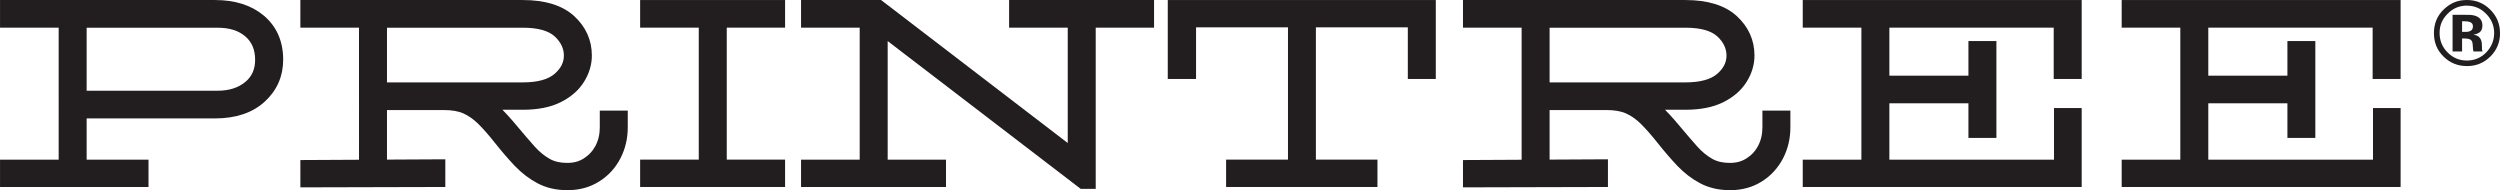
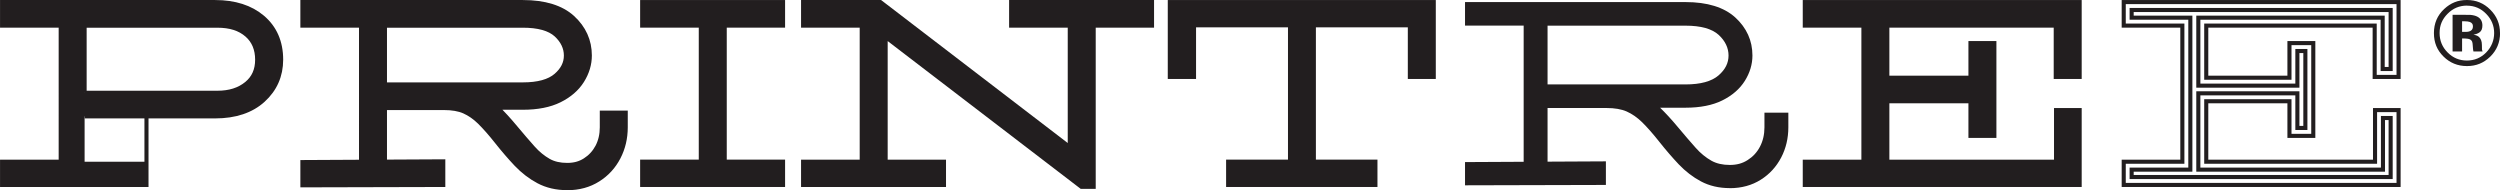
<svg xmlns="http://www.w3.org/2000/svg" id="_레이어_2" viewBox="0 0 410.13 31.2">
  <defs>
    <style>.cls-1{fill:#221e1f;}.cls-2{fill:none;stroke:#221e1f;stroke-width:.67px;}</style>
  </defs>
  <g id="Layer_1">
    <path class="cls-1" d="M35.66,2.9H12.58v13.62h23.09c2.28,0,4.15-.6,5.63-1.81,1.47-1.21,2.21-2.85,2.21-4.92s-.71-3.78-2.13-5.02c-1.42-1.25-3.32-1.87-5.71-1.87M22.72,29.04H1.64v-1.21h9.62V2.9H1.64v-1.26h33.65c2.91,0,5.22.73,6.94,2.18,1.72,1.46,2.58,3.44,2.58,5.97,0,2.28-.84,4.18-2.52,5.71-1.68,1.52-4.01,2.29-6.99,2.29H12.58v10.04h10.15v1.21Z" />
    <path class="cls-2" d="M35.66,2.9H12.58v13.62h23.09c2.28,0,4.15-.6,5.63-1.81,1.47-1.21,2.21-2.85,2.21-4.92s-.71-3.78-2.13-5.02c-1.42-1.25-3.32-1.87-5.71-1.87ZM22.72,29.04H1.64v-1.21h9.62V2.9H1.64v-1.26h33.65c2.91,0,5.22.73,6.94,2.18,1.72,1.46,2.58,3.44,2.58,5.97,0,2.28-.84,4.18-2.52,5.71-1.68,1.52-4.01,2.29-6.99,2.29H12.58v10.04h10.15v1.21Z" />
    <path class="cls-1" d="M85.77,2.9h-23.93v12.25h23.93c2.81,0,4.9-.6,6.29-1.81,1.38-1.21,2.08-2.62,2.08-4.23s-.68-3.09-2.03-4.34c-1.35-1.25-3.46-1.87-6.34-1.87M71.42,29.04l-20.51.05v-1.21l9.62-.05V2.9h-9.62v-1.26h34.86c3.26,0,5.69.73,7.28,2.18,1.59,1.46,2.39,3.22,2.39,5.28,0,1.19-.35,2.35-1.05,3.47-.7,1.12-1.76,2.03-3.18,2.73-1.42.7-3.24,1.05-5.44,1.05h-8.62c1.16.38,2.21,1.01,3.16,1.87.94.86,2.03,2.02,3.26,3.5,1.05,1.26,2.03,2.39,2.92,3.39.89,1,1.86,1.79,2.89,2.37,1.03.58,2.25.87,3.65.87s2.58-.33,3.63-1c1.05-.66,1.88-1.56,2.47-2.68.59-1.12.89-2.38.89-3.78v-1.11h1.32v1.11c0,1.58-.34,3.02-1.03,4.34-.68,1.32-1.65,2.37-2.89,3.16-1.25.79-2.71,1.18-4.39,1.18-1.54,0-2.91-.32-4.1-.95-1.19-.63-2.3-1.48-3.31-2.55-1.02-1.07-2.05-2.27-3.1-3.6-1.05-1.33-2.04-2.44-2.95-3.34-.91-.89-1.88-1.57-2.92-2.03-1.03-.45-2.31-.68-3.81-.68h-10.99v11.41l9.57-.05v1.26Z" />
    <path class="cls-2" d="M85.77,2.9h-23.93v12.25h23.93c2.81,0,4.9-.6,6.29-1.81,1.38-1.21,2.08-2.62,2.08-4.23s-.68-3.09-2.03-4.34c-1.35-1.25-3.46-1.87-6.34-1.87ZM71.42,29.04l-20.51.05v-1.21l9.62-.05V2.9h-9.62v-1.26h34.86c3.26,0,5.69.73,7.28,2.18,1.59,1.46,2.39,3.22,2.39,5.28,0,1.19-.35,2.35-1.05,3.47-.7,1.12-1.76,2.03-3.18,2.73-1.42.7-3.24,1.05-5.44,1.05h-8.62c1.16.38,2.21,1.01,3.16,1.87.94.86,2.03,2.02,3.26,3.5,1.05,1.26,2.03,2.39,2.92,3.39.89,1,1.86,1.79,2.89,2.37,1.03.58,2.25.87,3.65.87s2.58-.33,3.63-1c1.05-.66,1.88-1.56,2.47-2.68.59-1.12.89-2.38.89-3.78v-1.11h1.32v1.11c0,1.58-.34,3.02-1.03,4.34-.68,1.32-1.65,2.37-2.89,3.16-1.25.79-2.71,1.18-4.39,1.18-1.54,0-2.91-.32-4.1-.95-1.19-.63-2.3-1.48-3.31-2.55-1.02-1.07-2.05-2.27-3.1-3.6-1.05-1.33-2.04-2.44-2.95-3.34-.91-.89-1.88-1.57-2.92-2.03-1.03-.45-2.31-.68-3.81-.68h-10.99v11.41l9.57-.05v1.26Z" />
    <polygon class="cls-1" points="127.16 29.04 106.65 29.04 106.65 27.83 116.27 27.83 116.27 2.9 106.65 2.9 106.65 1.64 127.16 1.64 127.16 2.9 117.59 2.9 117.59 27.83 127.16 27.83 127.16 29.04" />
    <polygon class="cls-2" points="127.16 29.04 106.65 29.04 106.65 27.83 116.27 27.83 116.27 2.9 106.65 2.9 106.65 1.64 127.16 1.64 127.16 2.9 117.59 2.9 117.59 27.83 127.16 27.83 127.16 29.04" />
-     <polygon class="cls-1" points="153.56 29.04 133.05 29.04 133.05 27.83 142.67 27.83 142.67 2.9 133.05 2.9 133.05 1.64 143.99 1.64 176.8 26.78 176.8 2.9 167.18 2.9 167.18 1.64 187.69 1.64 187.69 2.9 178.12 2.9 178.12 29.35 177.85 29.35 143.99 3.43 143.99 27.83 153.56 27.83 153.56 29.04" />
    <polygon class="cls-2" points="153.56 29.04 133.05 29.04 133.05 27.83 142.67 27.83 142.67 2.9 133.05 2.9 133.05 1.64 143.99 1.64 176.8 26.78 176.8 2.9 167.18 2.9 167.18 1.64 187.69 1.64 187.69 2.9 178.12 2.9 178.12 29.35 177.85 29.35 143.99 3.43 143.99 27.83 153.56 27.83 153.56 29.04" />
    <polygon class="cls-1" points="194.57 11.31 193.21 11.31 193.21 1.64 233.91 1.64 233.91 11.31 232.59 11.31 232.59 2.85 214.24 2.85 214.24 27.83 224.34 27.83 224.34 29.04 202.78 29.04 202.78 27.83 212.93 27.83 212.93 2.85 194.57 2.85 194.57 11.31" />
    <polygon class="cls-2" points="194.57 11.31 193.21 11.31 193.21 1.64 233.91 1.64 233.91 11.31 232.59 11.31 232.59 2.85 214.24 2.85 214.24 27.83 224.34 27.83 224.34 29.04 202.78 29.04 202.78 27.83 212.93 27.83 212.93 2.85 194.57 2.85 194.57 11.31" />
    <path class="cls-1" d="M276.5,2.9h-23.93v12.25h23.93c2.81,0,4.9-.6,6.29-1.81,1.38-1.21,2.08-2.62,2.08-4.23s-.68-3.09-2.03-4.34c-1.35-1.25-3.46-1.87-6.34-1.87M262.15,29.04l-20.51.05v-1.21l9.62-.05V2.9h-9.62v-1.26h34.86c3.26,0,5.69.73,7.28,2.18,1.6,1.46,2.39,3.22,2.39,5.28,0,1.19-.35,2.35-1.05,3.47-.7,1.12-1.76,2.03-3.18,2.73-1.42.7-3.24,1.05-5.44,1.05h-8.62c1.16.38,2.21,1.01,3.16,1.87.95.86,2.03,2.02,3.26,3.5,1.05,1.26,2.03,2.39,2.92,3.39.9,1,1.86,1.79,2.89,2.37,1.03.58,2.25.87,3.65.87s2.58-.33,3.63-1c1.05-.66,1.87-1.56,2.47-2.68.59-1.12.89-2.38.89-3.78v-1.11h1.32v1.11c0,1.58-.34,3.02-1.03,4.34-.68,1.32-1.65,2.37-2.89,3.16-1.25.79-2.71,1.18-4.39,1.18-1.54,0-2.91-.32-4.1-.95-1.19-.63-2.3-1.48-3.31-2.55-1.02-1.07-2.05-2.27-3.1-3.6-1.05-1.33-2.03-2.44-2.94-3.34-.91-.89-1.89-1.57-2.92-2.03-1.03-.45-2.31-.68-3.81-.68h-10.99v11.41l9.57-.05v1.26Z" />
    <path class="cls-2" d="M276.5,2.9h-23.93v12.25h23.93c2.81,0,4.9-.6,6.29-1.81,1.38-1.21,2.08-2.62,2.08-4.23s-.68-3.09-2.03-4.34c-1.35-1.25-3.46-1.87-6.34-1.87ZM262.15,29.04l-20.51.05v-1.21l9.62-.05V2.9h-9.62v-1.26h34.86c3.26,0,5.69.73,7.28,2.18,1.6,1.46,2.39,3.22,2.39,5.28,0,1.19-.35,2.35-1.05,3.47-.7,1.12-1.76,2.03-3.18,2.73-1.42.7-3.24,1.05-5.44,1.05h-8.62c1.16.38,2.21,1.01,3.16,1.87.95.86,2.03,2.02,3.26,3.5,1.05,1.26,2.03,2.39,2.92,3.39.9,1,1.86,1.79,2.89,2.37,1.03.58,2.25.87,3.65.87s2.58-.33,3.63-1c1.05-.66,1.87-1.56,2.47-2.68.59-1.12.89-2.38.89-3.78v-1.11h1.32v1.11c0,1.58-.34,3.02-1.03,4.34-.68,1.32-1.65,2.37-2.89,3.16-1.25.79-2.71,1.18-4.39,1.18-1.54,0-2.91-.32-4.1-.95-1.19-.63-2.3-1.48-3.31-2.55-1.02-1.07-2.05-2.27-3.1-3.6-1.05-1.33-2.03-2.44-2.94-3.34-.91-.89-1.89-1.57-2.92-2.03-1.03-.45-2.31-.68-3.81-.68h-10.99v11.41l9.57-.05v1.26Z" />
    <polygon class="cls-1" points="325.88 20.99 324.57 20.99 324.57 15.31 308.32 15.31 308.32 27.83 338.61 27.83 338.61 19.36 339.87 19.36 339.87 29.04 297.38 29.04 297.38 27.83 307 27.83 307 2.9 297.38 2.9 297.38 1.64 339.87 1.64 339.87 11.32 338.55 11.32 338.55 2.9 308.32 2.9 308.32 14.05 324.57 14.05 324.57 8.37 325.88 8.37 325.88 20.99" />
    <polygon class="cls-2" points="325.88 20.99 324.57 20.99 324.57 15.31 308.32 15.31 308.32 27.83 338.61 27.83 338.61 19.36 339.87 19.36 339.87 29.04 297.38 29.04 297.38 27.83 307 27.83 307 2.9 297.38 2.9 297.38 1.64 339.87 1.64 339.87 11.32 338.55 11.32 338.55 2.9 308.32 2.9 308.32 14.05 324.57 14.05 324.57 8.37 325.88 8.37 325.88 20.99" />
-     <polygon class="cls-1" points="378.2 20.99 376.89 20.99 376.89 15.31 360.64 15.31 360.64 27.83 390.93 27.83 390.93 19.36 392.19 19.36 392.19 29.04 349.7 29.04 349.7 27.83 359.33 27.83 359.33 2.9 349.7 2.9 349.7 1.64 392.19 1.64 392.19 11.32 390.88 11.32 390.88 2.9 360.64 2.9 360.64 14.05 376.89 14.05 376.89 8.37 378.2 8.37 378.2 20.99" />
    <polygon class="cls-2" points="378.2 20.99 376.89 20.99 376.89 15.31 360.64 15.31 360.64 27.83 390.93 27.83 390.93 19.36 392.19 19.36 392.19 29.04 349.7 29.04 349.7 27.83 359.33 27.83 359.33 2.9 349.7 2.9 349.7 1.64 392.19 1.64 392.19 11.32 390.88 11.32 390.88 2.9 360.64 2.9 360.64 14.05 376.89 14.05 376.89 8.37 378.2 8.37 378.2 20.99" />
    <path class="cls-1" d="M13.88,15.22h21.78c1.98,0,3.56-.5,4.8-1.52,1.16-.96,1.73-2.24,1.73-3.91s-.55-3.05-1.69-4.04c-1.19-1.04-2.77-1.54-4.85-1.54H13.88v11.02ZM24.03,30.34H.34v-3.81h9.62V4.2H.34V.34h34.96c3.21,0,5.83.84,7.78,2.49,2.02,1.71,3.04,4.05,3.04,6.96,0,2.65-.99,4.89-2.95,6.67-1.92,1.74-4.57,2.63-7.87,2.63H13.88v7.44h10.15v3.81Z" />
-     <path class="cls-2" d="M13.88,15.22h21.78c1.98,0,3.56-.5,4.8-1.52,1.16-.96,1.73-2.24,1.73-3.91s-.55-3.05-1.69-4.04c-1.19-1.04-2.77-1.54-4.85-1.54H13.88v11.02ZM24.03,30.34H.34v-3.81h9.62V4.2H.34V.34h34.96c3.21,0,5.83.84,7.78,2.49,2.02,1.71,3.04,4.05,3.04,6.96,0,2.65-.99,4.89-2.95,6.67-1.92,1.74-4.57,2.63-7.87,2.63H13.88v7.44h10.15v3.81Z" />
+     <path class="cls-2" d="M13.88,15.22h21.78c1.98,0,3.56-.5,4.8-1.52,1.16-.96,1.73-2.24,1.73-3.91s-.55-3.05-1.69-4.04c-1.19-1.04-2.77-1.54-4.85-1.54H13.88v11.02ZM24.03,30.34H.34v-3.81h9.62V4.2H.34V.34h34.96c3.21,0,5.83.84,7.78,2.49,2.02,1.71,3.04,4.05,3.04,6.96,0,2.65-.99,4.89-2.95,6.67-1.92,1.74-4.57,2.63-7.87,2.63H13.88h10.15v3.81Z" />
    <path class="cls-1" d="M63.15,13.85h22.63c2.47,0,4.29-.5,5.43-1.49,1.1-.96,1.63-2.02,1.63-3.25s-.53-2.38-1.61-3.38c-1.1-1.01-2.93-1.52-5.45-1.52h-22.63v9.65ZM93.03,30.86c-1.75,0-3.34-.37-4.71-1.1-1.31-.69-2.54-1.64-3.65-2.8-1.04-1.1-2.11-2.34-3.18-3.69-1.01-1.28-1.96-2.36-2.83-3.22-.8-.78-1.65-1.37-2.53-1.76-.86-.38-1.97-.57-3.29-.57h-9.69v8.8l9.57-.05v3.87l-23.11.06v-3.81l9.62-.05V4.2h-9.62V.34h36.17c3.58,0,6.32.85,8.16,2.52,1.87,1.71,2.82,3.81,2.82,6.25,0,1.43-.42,2.84-1.25,4.16-.83,1.32-2.08,2.41-3.71,3.21-1.59.79-3.62,1.19-6.02,1.19h-4.17c.89.85,1.88,1.93,2.96,3.23,1.04,1.25,2.02,2.38,2.89,3.36.79.89,1.66,1.59,2.56,2.1.83.47,1.85.7,3.02.7s2.09-.26,2.93-.8c.86-.55,1.52-1.26,2.02-2.19.49-.93.74-2,.74-3.18v-2.41h3.92v2.41c0,1.78-.39,3.44-1.17,4.94-.79,1.52-1.91,2.75-3.35,3.65-1.45.92-3.16,1.39-5.09,1.39" />
    <path class="cls-2" d="M63.15,13.85h22.63c2.47,0,4.29-.5,5.43-1.49,1.1-.96,1.63-2.02,1.63-3.25s-.53-2.38-1.61-3.38c-1.1-1.01-2.93-1.52-5.45-1.52h-22.63v9.65ZM93.03,30.86c-1.75,0-3.34-.37-4.71-1.1-1.31-.69-2.54-1.64-3.65-2.8-1.04-1.1-2.11-2.34-3.18-3.69-1.01-1.28-1.96-2.36-2.83-3.22-.8-.78-1.65-1.37-2.53-1.76-.86-.38-1.97-.57-3.29-.57h-9.69v8.8l9.57-.05v3.87l-23.11.06v-3.81l9.62-.05V4.2h-9.62V.34h36.17c3.58,0,6.32.85,8.16,2.52,1.87,1.71,2.82,3.81,2.82,6.25,0,1.43-.42,2.84-1.25,4.16-.83,1.32-2.08,2.41-3.71,3.21-1.59.79-3.62,1.19-6.02,1.19h-4.17c.89.85,1.88,1.93,2.96,3.23,1.04,1.25,2.02,2.38,2.89,3.36.79.89,1.66,1.59,2.56,2.1.83.47,1.85.7,3.02.7s2.09-.26,2.93-.8c.86-.55,1.52-1.26,2.02-2.19.49-.93.74-2,.74-3.18v-2.41h3.92v2.41c0,1.78-.39,3.44-1.17,4.94-.79,1.52-1.91,2.75-3.35,3.65-1.45.92-3.16,1.39-5.09,1.39Z" />
    <polygon class="cls-1" points="128.46 30.34 105.35 30.34 105.35 26.52 114.97 26.52 114.97 4.2 105.35 4.2 105.35 .34 128.46 .34 128.46 4.2 118.89 4.2 118.89 26.52 128.46 26.52 128.46 30.34" />
    <polygon class="cls-2" points="128.46 30.34 105.35 30.34 105.35 26.52 114.97 26.52 114.97 4.2 105.35 4.2 105.35 .34 128.46 .34 128.46 4.2 118.89 4.2 118.89 26.52 128.46 26.52 128.46 30.34" />
    <polygon class="cls-1" points="179.42 30.65 177.41 30.65 145.29 6.06 145.29 26.53 154.86 26.53 154.86 30.34 131.75 30.34 131.75 26.53 141.37 26.53 141.37 4.2 131.75 4.2 131.75 .34 144.43 .34 175.5 24.14 175.5 4.2 165.88 4.2 165.88 .34 188.99 .34 188.99 4.2 179.42 4.2 179.42 30.65" />
    <polygon class="cls-2" points="179.42 30.65 177.41 30.65 145.29 6.06 145.29 26.53 154.86 26.53 154.86 30.34 131.75 30.34 131.75 26.53 141.37 26.53 141.37 4.2 131.75 4.2 131.75 .34 144.43 .34 175.5 24.14 175.5 4.2 165.88 4.2 165.88 .34 188.99 .34 188.99 4.2 179.42 4.2 179.42 30.65" />
    <polygon class="cls-1" points="225.64 30.34 201.48 30.34 201.48 26.52 211.63 26.52 211.63 4.15 195.88 4.15 195.88 12.62 191.91 12.62 191.91 .34 235.21 .34 235.21 12.62 231.29 12.62 231.29 4.15 215.54 4.15 215.54 26.52 225.64 26.52 225.64 30.34" />
    <polygon class="cls-2" points="225.64 30.34 201.48 30.34 201.48 26.52 211.63 26.52 211.63 4.15 195.88 4.15 195.88 12.62 191.91 12.62 191.91 .34 235.21 .34 235.21 12.62 231.29 12.62 231.29 4.15 215.54 4.15 215.54 26.52 225.64 26.52 225.64 30.34" />
    <path class="cls-1" d="M253.88,13.85h22.63c2.47,0,4.29-.5,5.43-1.49,1.1-.96,1.63-2.02,1.63-3.25s-.53-2.38-1.61-3.38c-1.1-1.01-2.93-1.52-5.45-1.52h-22.63v9.65ZM283.76,30.86c-1.75,0-3.34-.37-4.71-1.1-1.31-.69-2.54-1.64-3.65-2.8-1.04-1.1-2.11-2.34-3.18-3.69-1.01-1.28-1.96-2.36-2.83-3.22-.8-.78-1.65-1.37-2.53-1.76-.86-.38-1.97-.57-3.29-.57h-9.69v8.8l9.57-.05v3.87l-23.11.06v-3.81l9.62-.05V4.2h-9.62V.34h36.17c3.58,0,6.32.85,8.16,2.52,1.87,1.71,2.82,3.81,2.82,6.25,0,1.43-.42,2.84-1.25,4.16-.83,1.32-2.08,2.41-3.71,3.21-1.59.79-3.62,1.19-6.02,1.19h-4.17c.88.85,1.88,1.93,2.96,3.23,1.04,1.25,2.02,2.38,2.89,3.36.79.89,1.66,1.59,2.56,2.1.83.47,1.85.7,3.02.7s2.09-.26,2.93-.8c.87-.55,1.53-1.26,2.02-2.19.49-.93.74-2,.74-3.18v-2.41h3.92v2.41c0,1.78-.39,3.44-1.17,4.94-.79,1.51-1.91,2.75-3.35,3.65-1.45.92-3.16,1.39-5.09,1.39" />
-     <path class="cls-2" d="M253.88,13.85h22.63c2.47,0,4.29-.5,5.43-1.49,1.1-.96,1.63-2.02,1.63-3.25s-.53-2.38-1.61-3.38c-1.1-1.01-2.93-1.52-5.45-1.52h-22.63v9.65ZM283.76,30.86c-1.75,0-3.34-.37-4.71-1.1-1.31-.69-2.54-1.64-3.65-2.8-1.04-1.1-2.11-2.34-3.18-3.69-1.01-1.28-1.96-2.36-2.83-3.22-.8-.78-1.65-1.37-2.53-1.76-.86-.38-1.97-.57-3.29-.57h-9.69v8.8l9.57-.05v3.87l-23.11.06v-3.81l9.62-.05V4.2h-9.62V.34h36.17c3.58,0,6.32.85,8.16,2.52,1.87,1.71,2.82,3.81,2.82,6.25,0,1.43-.42,2.84-1.25,4.16-.83,1.32-2.08,2.41-3.71,3.21-1.59.79-3.62,1.19-6.02,1.19h-4.17c.88.85,1.88,1.93,2.96,3.23,1.04,1.25,2.02,2.38,2.89,3.36.79.89,1.66,1.59,2.56,2.1.83.47,1.85.7,3.02.7s2.09-.26,2.93-.8c.87-.55,1.53-1.26,2.02-2.19.49-.93.74-2,.74-3.18v-2.41h3.92v2.41c0,1.78-.39,3.44-1.17,4.94-.79,1.51-1.91,2.75-3.35,3.65-1.45.92-3.16,1.39-5.09,1.39Z" />
    <polygon class="cls-1" points="341.17 30.34 296.08 30.34 296.08 26.53 305.7 26.53 305.7 4.2 296.08 4.2 296.08 .34 341.17 .34 341.17 12.62 337.25 12.62 337.25 4.2 309.62 4.2 309.62 12.75 323.26 12.75 323.26 7.07 327.18 7.07 327.18 22.29 323.26 22.29 323.26 16.61 309.62 16.61 309.62 26.53 337.3 26.53 337.3 18.06 341.17 18.06 341.17 30.34" />
    <polygon class="cls-2" points="341.17 30.34 296.08 30.34 296.08 26.53 305.7 26.53 305.7 4.2 296.08 4.2 296.08 .34 341.17 .34 341.17 12.62 337.25 12.62 337.25 4.2 309.62 4.2 309.62 12.75 323.26 12.75 323.26 7.07 327.18 7.07 327.18 22.29 323.26 22.29 323.26 16.61 309.62 16.61 309.62 26.53 337.3 26.53 337.3 18.06 341.17 18.06 341.17 30.34" />
-     <polygon class="cls-1" points="393.49 30.34 348.4 30.34 348.4 26.53 358.02 26.53 358.02 4.2 348.4 4.2 348.4 .34 393.49 .34 393.49 12.62 389.57 12.62 389.57 4.2 361.94 4.2 361.94 12.75 375.59 12.75 375.59 7.07 379.5 7.07 379.5 22.29 375.59 22.29 375.59 16.61 361.94 16.61 361.94 26.53 389.63 26.53 389.63 18.06 393.49 18.06 393.49 30.34" />
    <polygon class="cls-2" points="393.49 30.34 348.4 30.34 348.4 26.53 358.02 26.53 358.02 4.2 348.4 4.2 348.4 .34 393.49 .34 393.49 12.62 389.57 12.62 389.57 4.2 361.94 4.2 361.94 12.75 375.59 12.75 375.59 7.07 379.5 7.07 379.5 22.29 375.59 22.29 375.59 16.61 361.94 16.61 361.94 26.53 389.63 26.53 389.63 18.06 393.49 18.06 393.49 30.34" />
    <path class="cls-1" d="M403.91,8.44v-2.13h.33l.35.02c.24.02.42.05.54.1.21.08.36.23.44.44.05.13.08.37.1.74.02.36.05.64.1.83h1.5l-.06-.17-.04-.18v-.18s-.01-.54-.01-.54c0-.61-.18-1.06-.53-1.35-.19-.15-.48-.27-.85-.35.41-.04.76-.18,1.04-.4.28-.22.42-.59.42-1.09,0-.66-.27-1.14-.8-1.43-.31-.17-.71-.27-1.18-.31-.08,0-.5-.01-1.24-.01-.74,0-1.3,0-1.67,0v6.01h1.57ZM405.69,4.3c0,.33-.1.57-.31.71-.2.15-.49.22-.86.22h-.61v-1.74h.38c.39,0,.7.04.91.12.32.13.49.36.49.68M410.13,5.42c0-1.5-.53-2.77-1.59-3.83C407.49.53,406.21,0,404.71,0s-2.67.49-3.73,1.47c-1.13,1.05-1.69,2.37-1.69,3.95s.52,2.81,1.57,3.85c1.04,1.04,2.33,1.57,3.85,1.57s2.74-.51,3.8-1.53c1.08-1.05,1.63-2.35,1.63-3.89M404.71.93c1.23,0,2.29.45,3.16,1.35.87.89,1.3,1.94,1.3,3.14s-.44,2.3-1.31,3.19c-.87.88-1.92,1.32-3.16,1.32s-2.29-.44-3.16-1.32c-.88-.88-1.32-1.94-1.32-3.2s.43-2.26,1.3-3.14c.88-.9,1.94-1.35,3.19-1.35" />
  </g>
</svg>